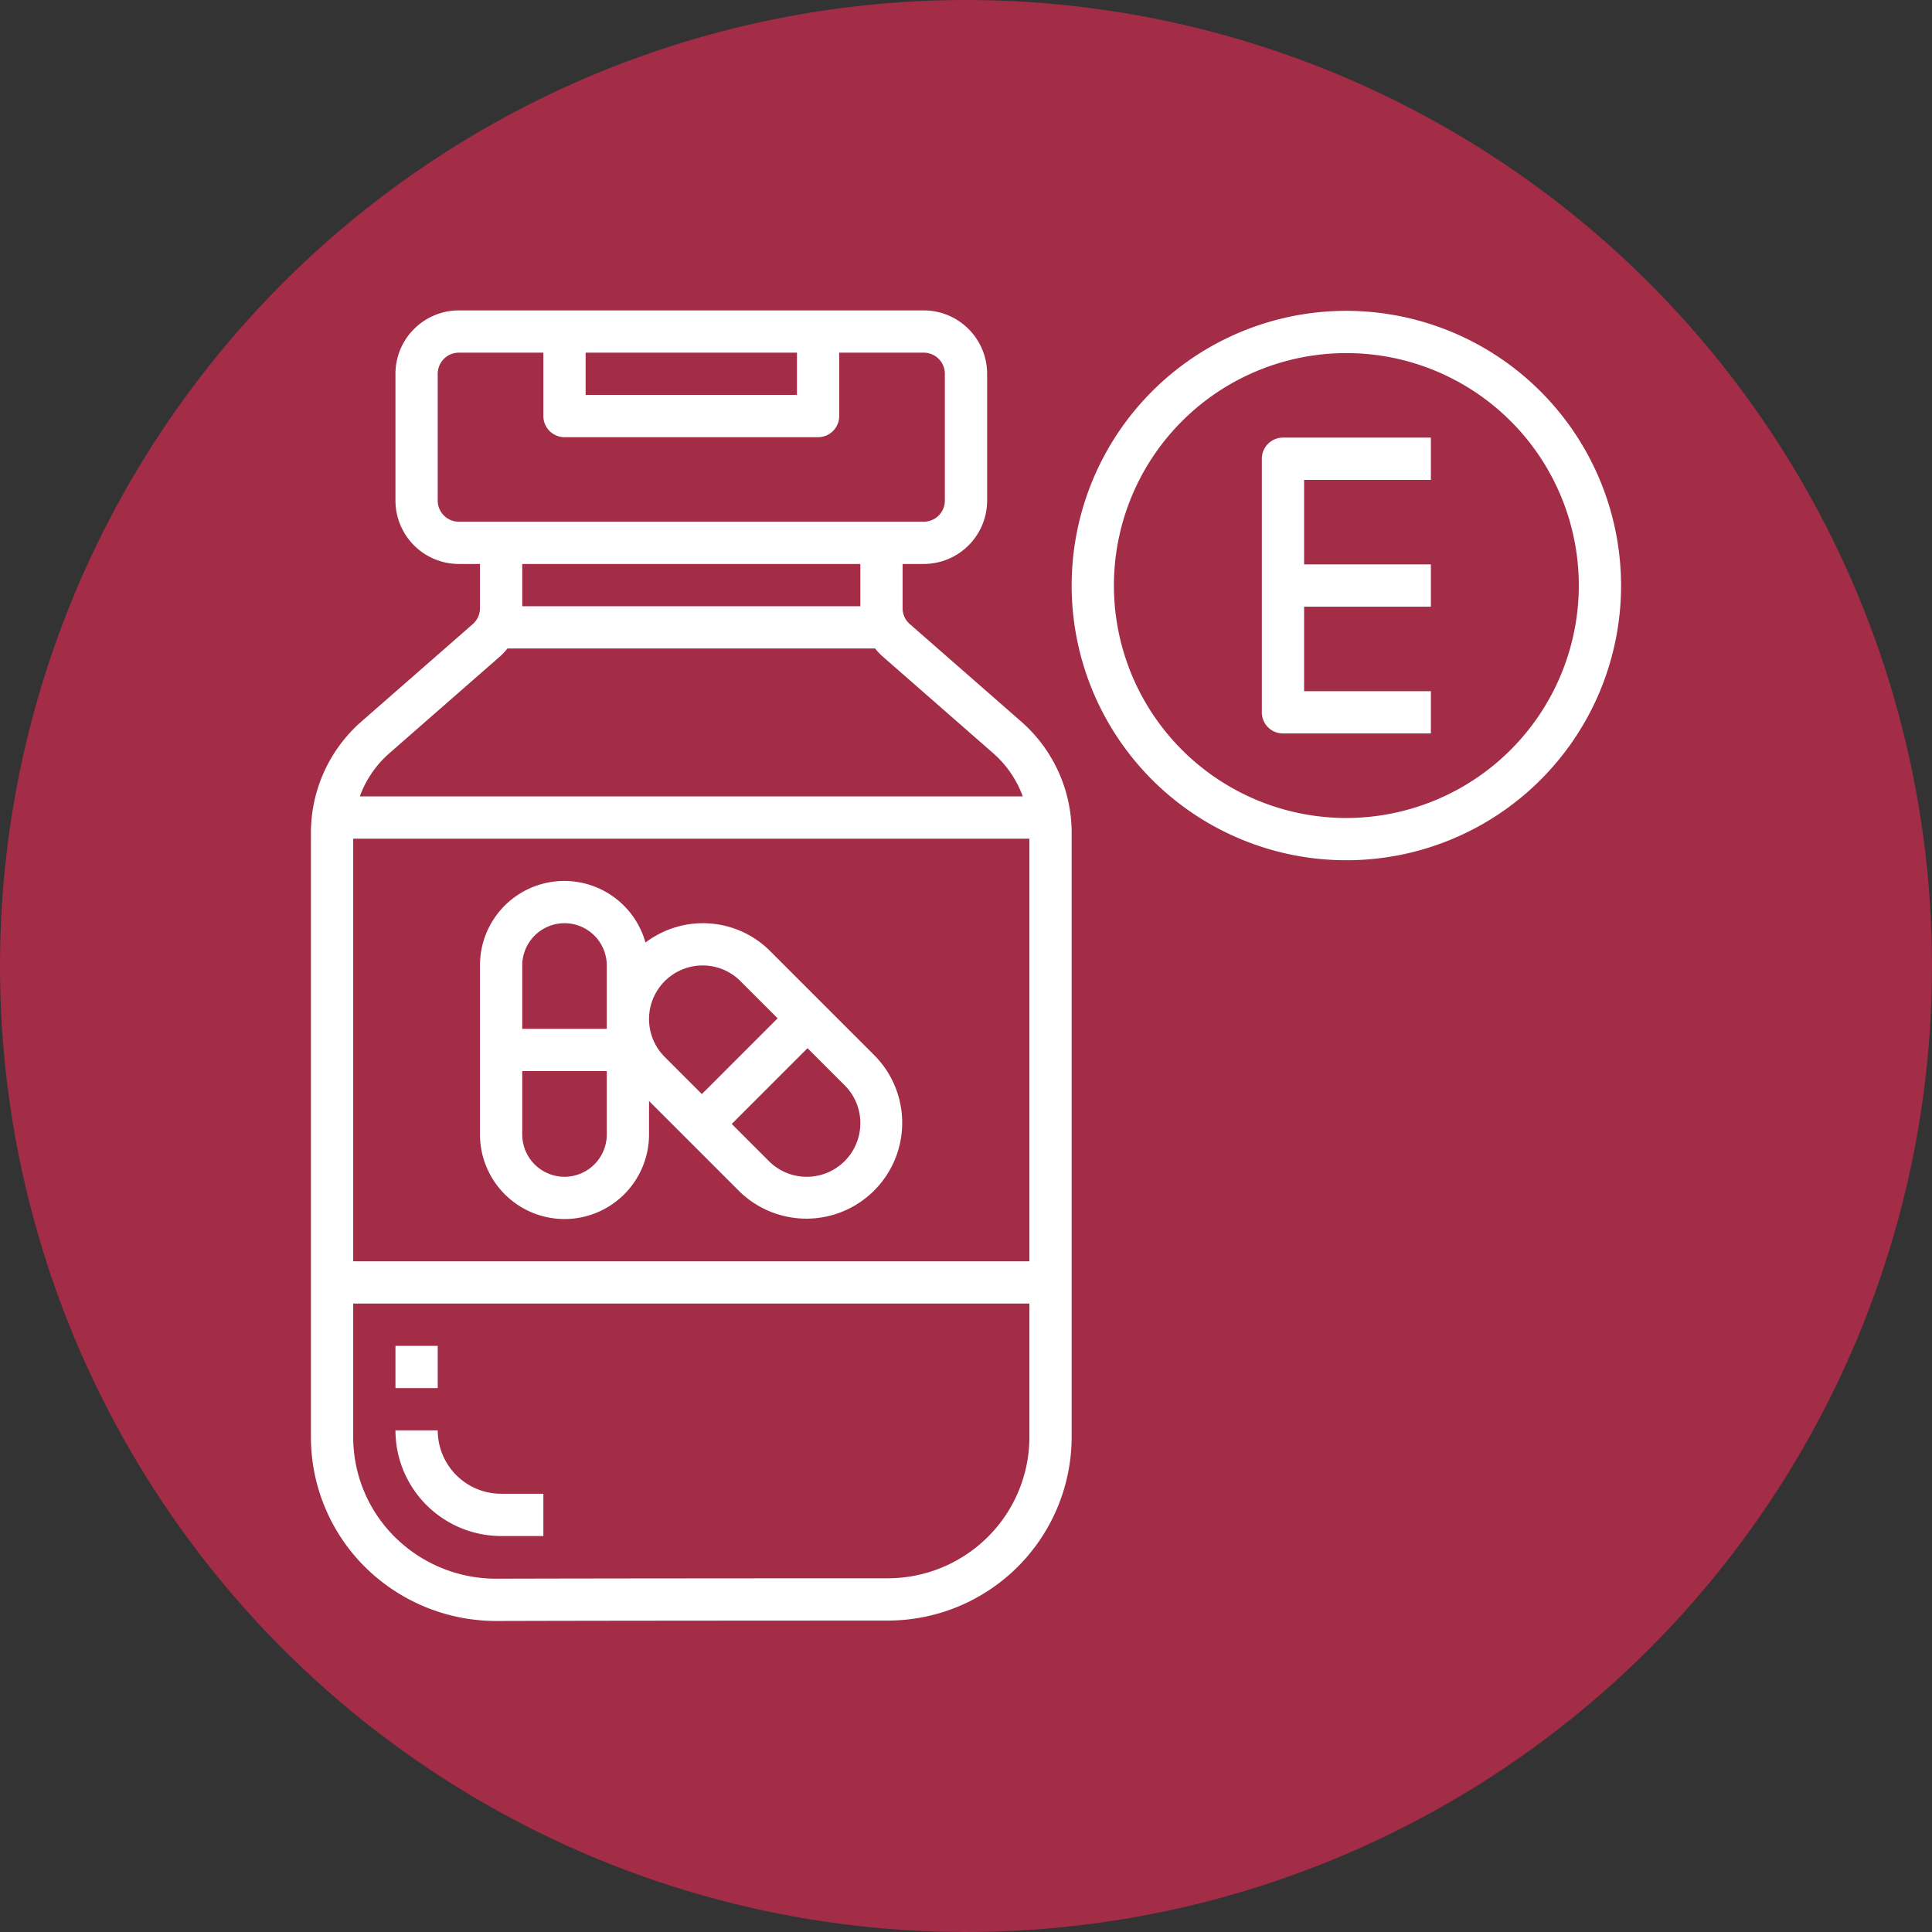
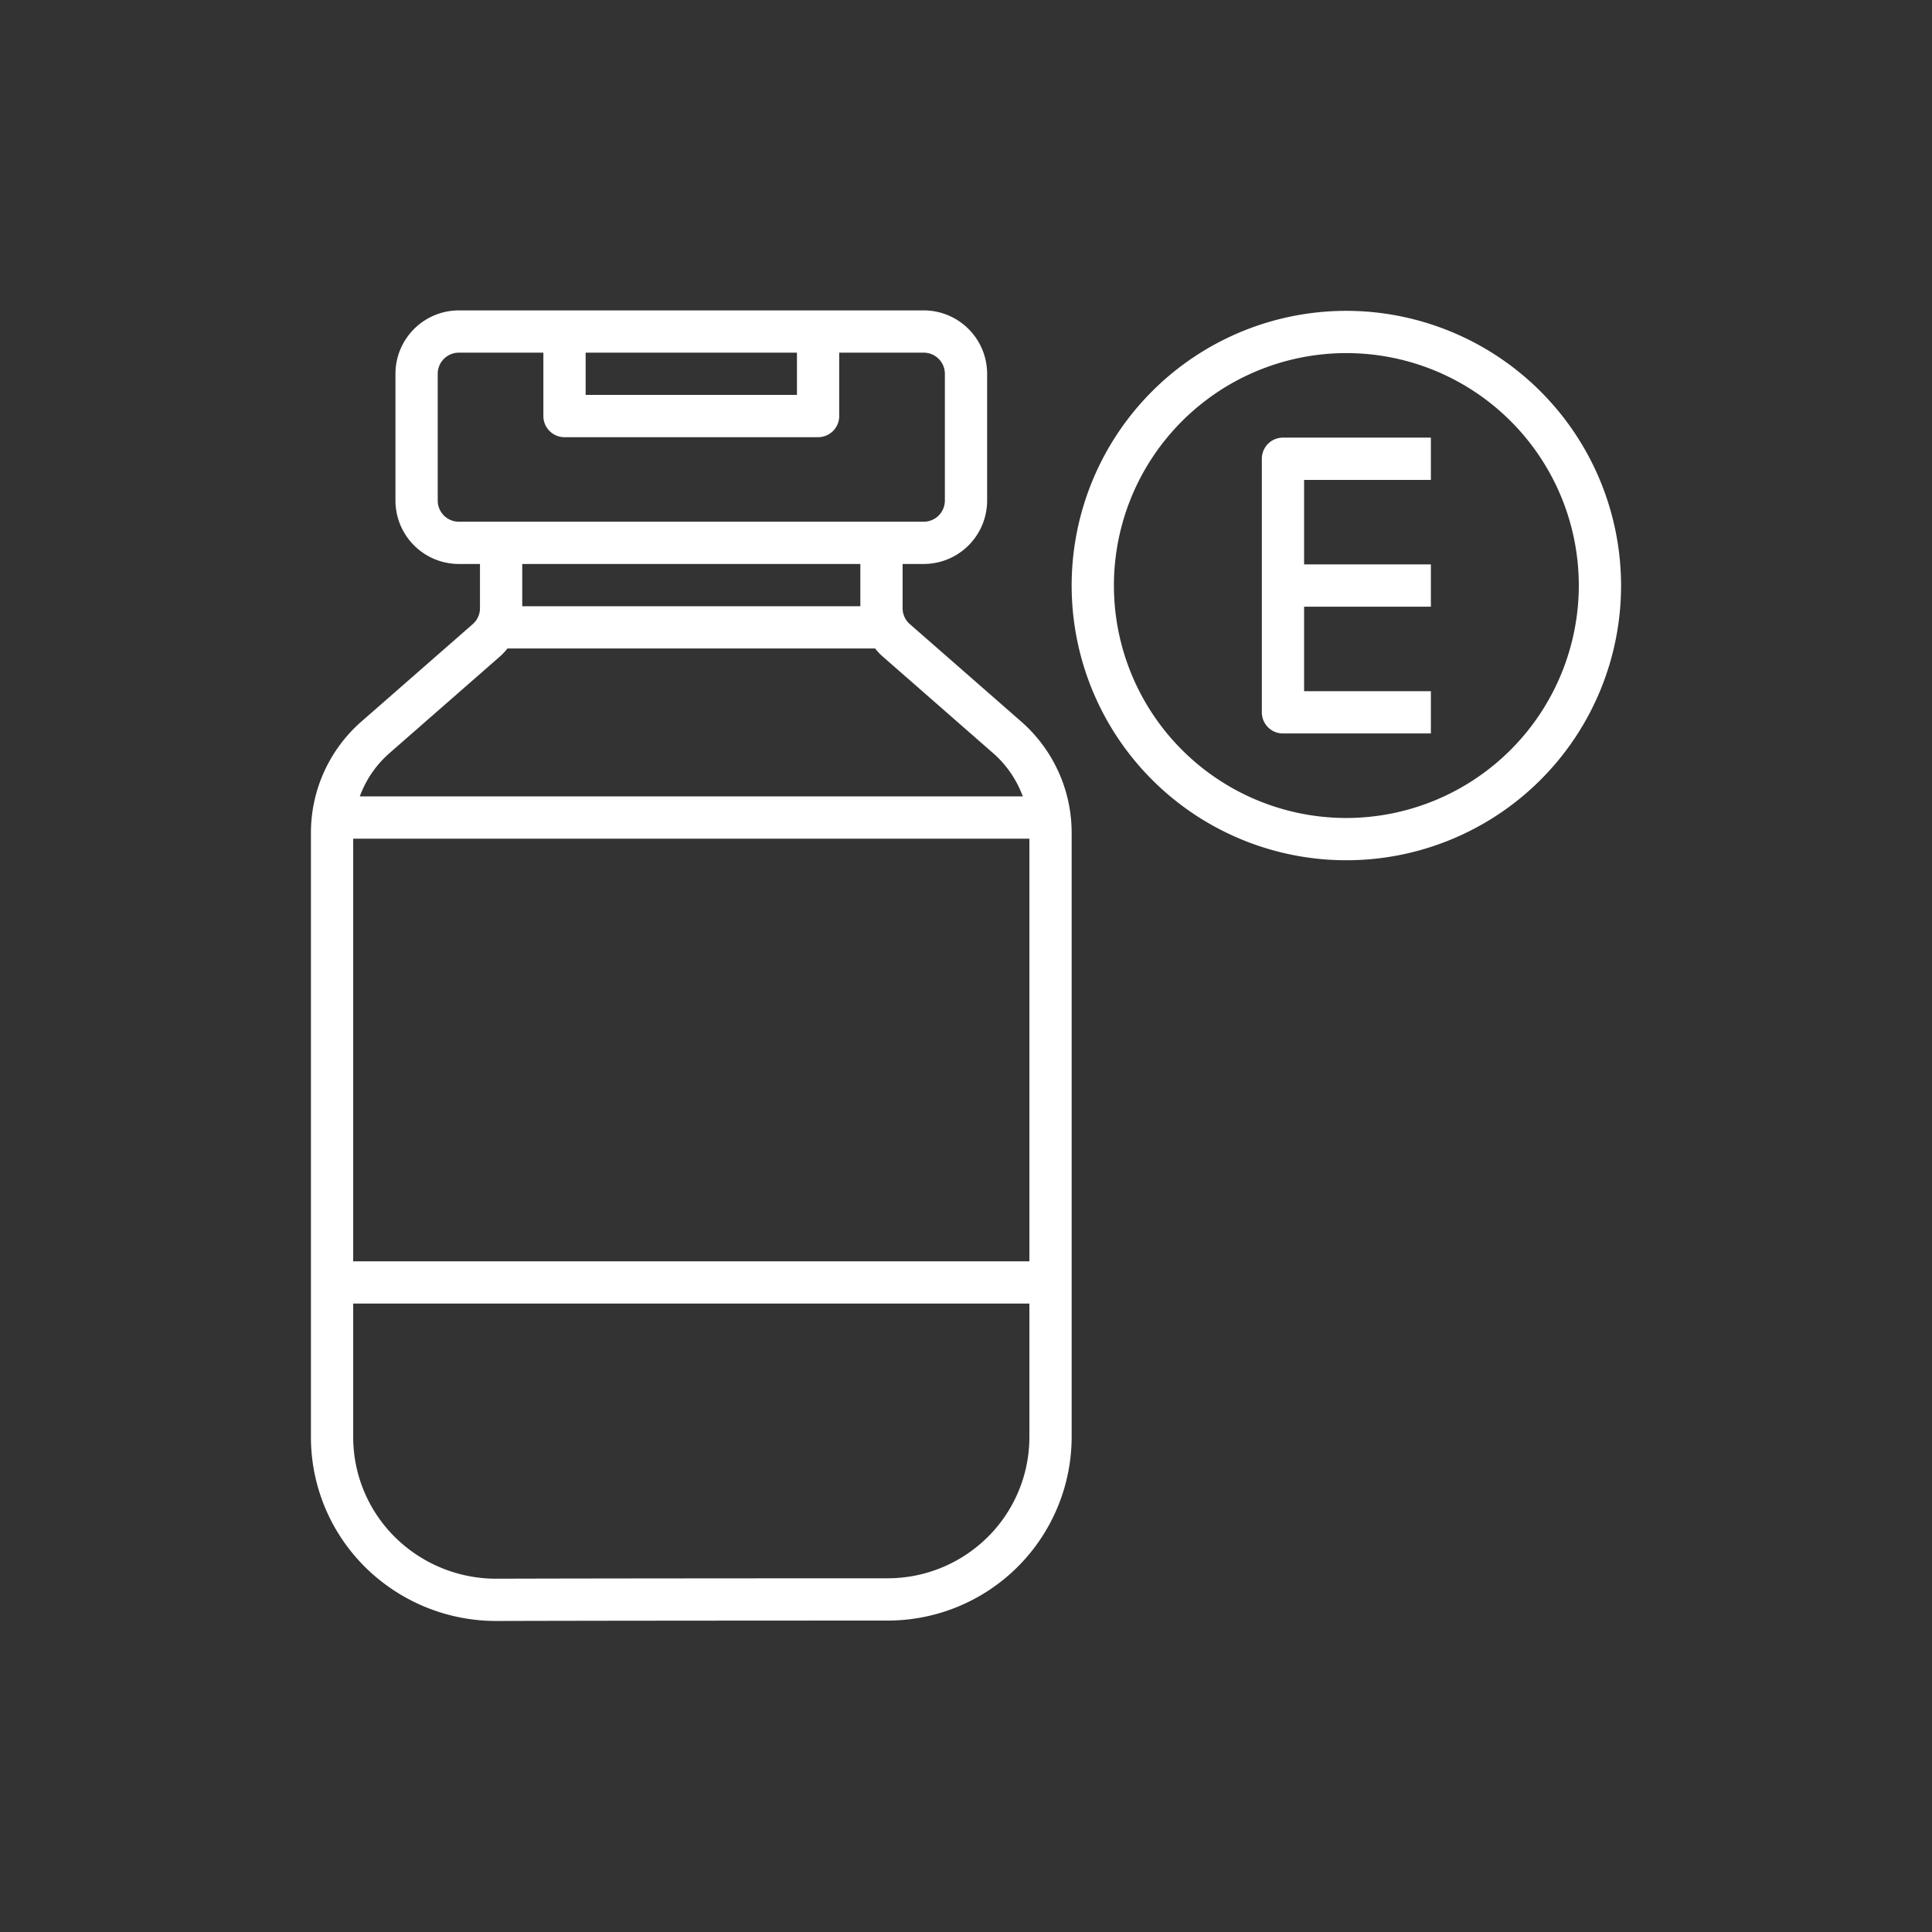
<svg xmlns="http://www.w3.org/2000/svg" class="" xml:space="preserve" style="enable-background:new 0 0 512 512" viewBox="0 0 512 512" y="0" x="0" height="512" width="512" version="1.1">
  <rect x="0" y="0" width="512" height="512" fill="#333333" stroke="none" />
-   <circle shape="circle" fill="#a32c46" cy="256" cx="256" r="256" />
  <g transform="matrix(0.7,0,0,0.7,76.8,76.775)">
    <g data-name="Layer 25">
      <path data-original="#000000" opacity="1" fill="#ffffff" d="M400 8a104 104 0 1 0 104 104A104.121 104.121 0 0 0 400 8zm0 192a88 88 0 1 1 88-88 88.1 88.1 0 0 1-88 88z" />
      <path data-original="#000000" opacity="1" fill="#ffffff" d="M368 64v96a8 8 0 0 0 8 8h56v-16h-48v-32h48v-16h-48V72h48V56h-56a8 8 0 0 0-8 8zM276.875 163.475l-42.148-36.883a7.975 7.975 0 0 1-2.727-6.016v-16.742h8a24.026 24.026 0 0 0 24-24v-48a24.027 24.027 0 0 0-24-24H64a24.027 24.027 0 0 0-24 24v48a24.026 24.026 0 0 0 24 24h8v16.742a7.975 7.975 0 0 1-2.727 6.016l-42.148 36.883A55.98 55.98 0 0 0 8 205.615v228.61a69.271 69.271 0 0 0 26.125 54.359A70.461 70.461 0 0 0 78 504h.227c36.937-.117 111.429-.148 148.218-.156A69.618 69.618 0 0 0 296 434.225v-228.61a55.98 55.98 0 0 0-19.125-42.14zM280 207.834v160H24v-160zm-168-184h80v16h-80zm-56 56v-48a8.005 8.005 0 0 1 8-8h32v24a8 8 0 0 0 8 8h96a8 8 0 0 0 8-8v-24h32a8.005 8.005 0 0 1 8 8v48a8.005 8.005 0 0 1-8 8H64a8.005 8.005 0 0 1-8-8zm160 24v16H88v-16zM37.656 175.522l42.149-36.883a23.721 23.721 0 0 0 2.588-2.805h139.214a23.721 23.721 0 0 0 2.588 2.805l42.149 36.883a39.934 39.934 0 0 1 11.156 16.312h-251a39.934 39.934 0 0 1 11.156-16.312zm222.219 300.57a53.777 53.777 0 0 1-33.437 11.75c-36.8.008-111.3.039-148.258.156H78a54.425 54.425 0 0 1-33.883-11.914A53.328 53.328 0 0 1 24 434.225v-50.391h256v50.391a53.361 53.361 0 0 1-20.125 41.867z" />
-       <path data-original="#000000" opacity="1" fill="#ffffff" d="M104 351.834a32.032 32.032 0 0 0 32-32v-12.68l34.062 34.055a36.283 36.283 0 0 0 51.313-51.309l-39.437-39.43a35.965 35.965 0 0 0-47.284-3.308A31.916 31.916 0 0 0 72 255.834v64a32.032 32.032 0 0 0 32 32zm0-16a16.021 16.021 0 0 1-16-16v-24h32v24a16.021 16.021 0 0 1-16 16zm112-20.281a20.285 20.285 0 0 1-34.625 14.347l-14.064-14.061L196 287.148l14.063 14.061A20.147 20.147 0 0 1 216 315.553zm-59.719-59.719a20.154 20.154 0 0 1 14.344 5.946l14.06 14.057L156 304.524l-14.06-14.057a20.29 20.29 0 0 1 14.343-34.633zm-52.281-16a16.021 16.021 0 0 1 16 16v24H88v-24a16.021 16.021 0 0 1 16-16zM56 431.834H40a40.047 40.047 0 0 0 40 40h16v-16H80a24.026 24.026 0 0 1-24-24zM40 399.834h16v16H40z" />
    </g>
  </g>
</svg>